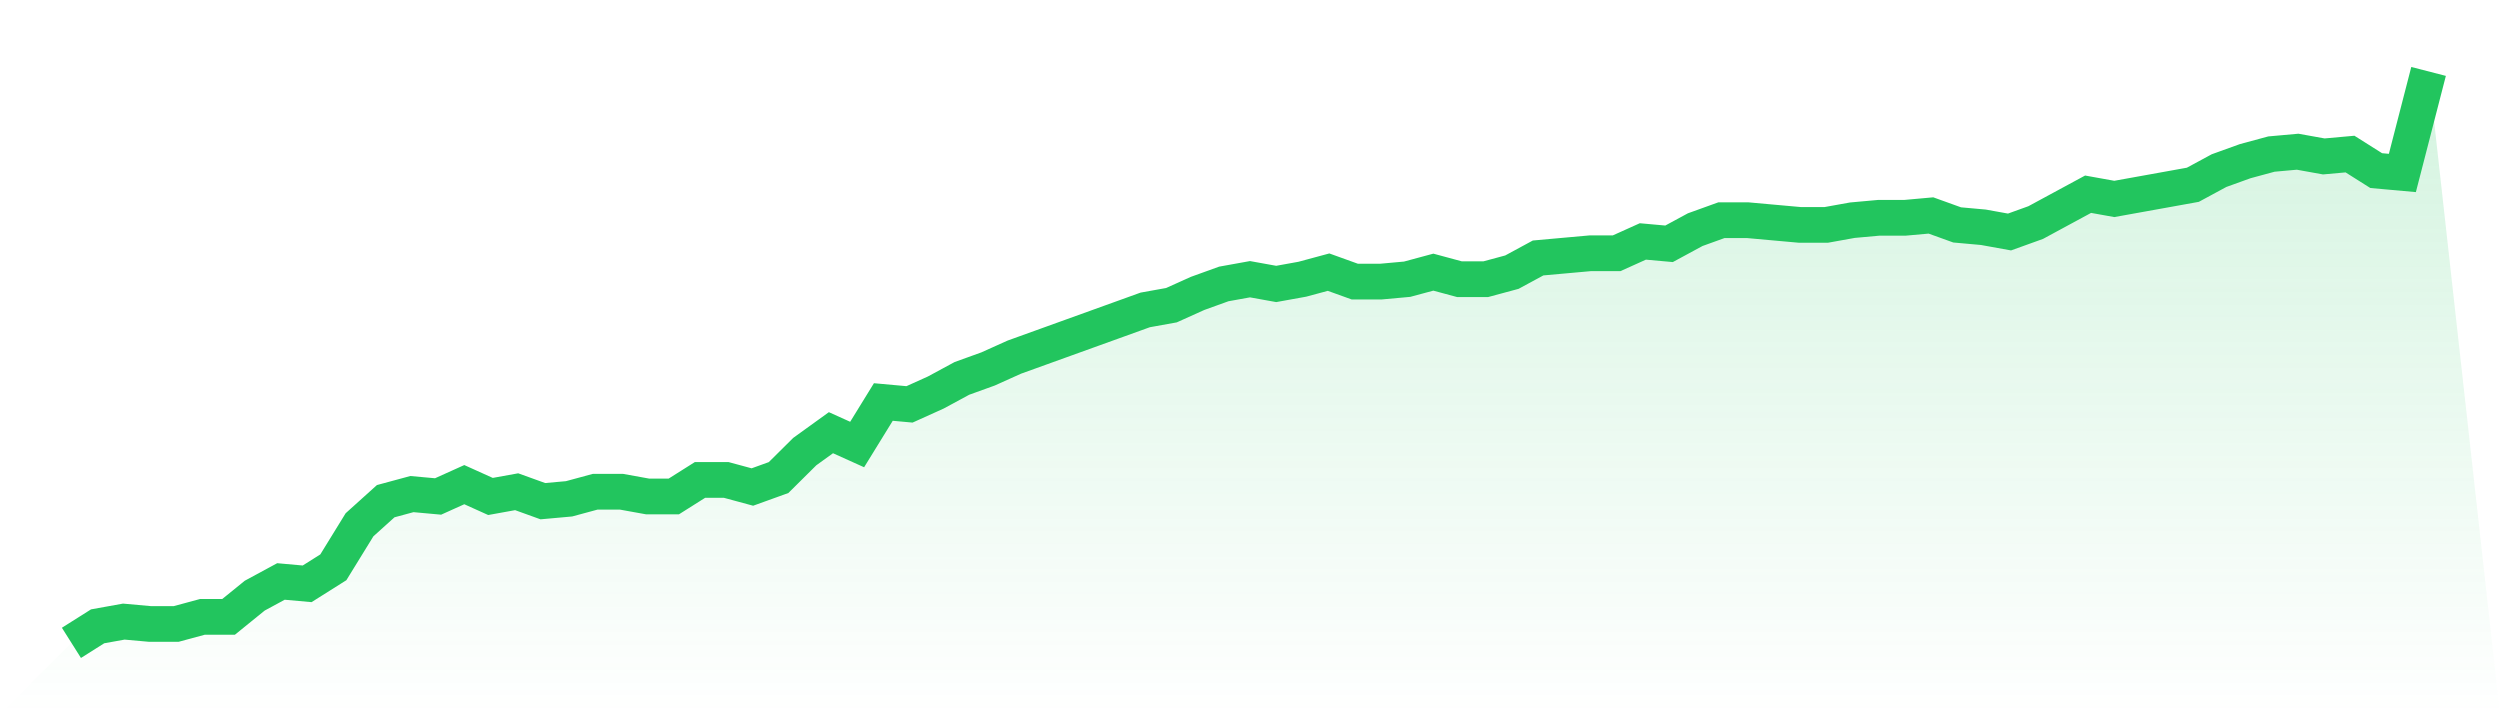
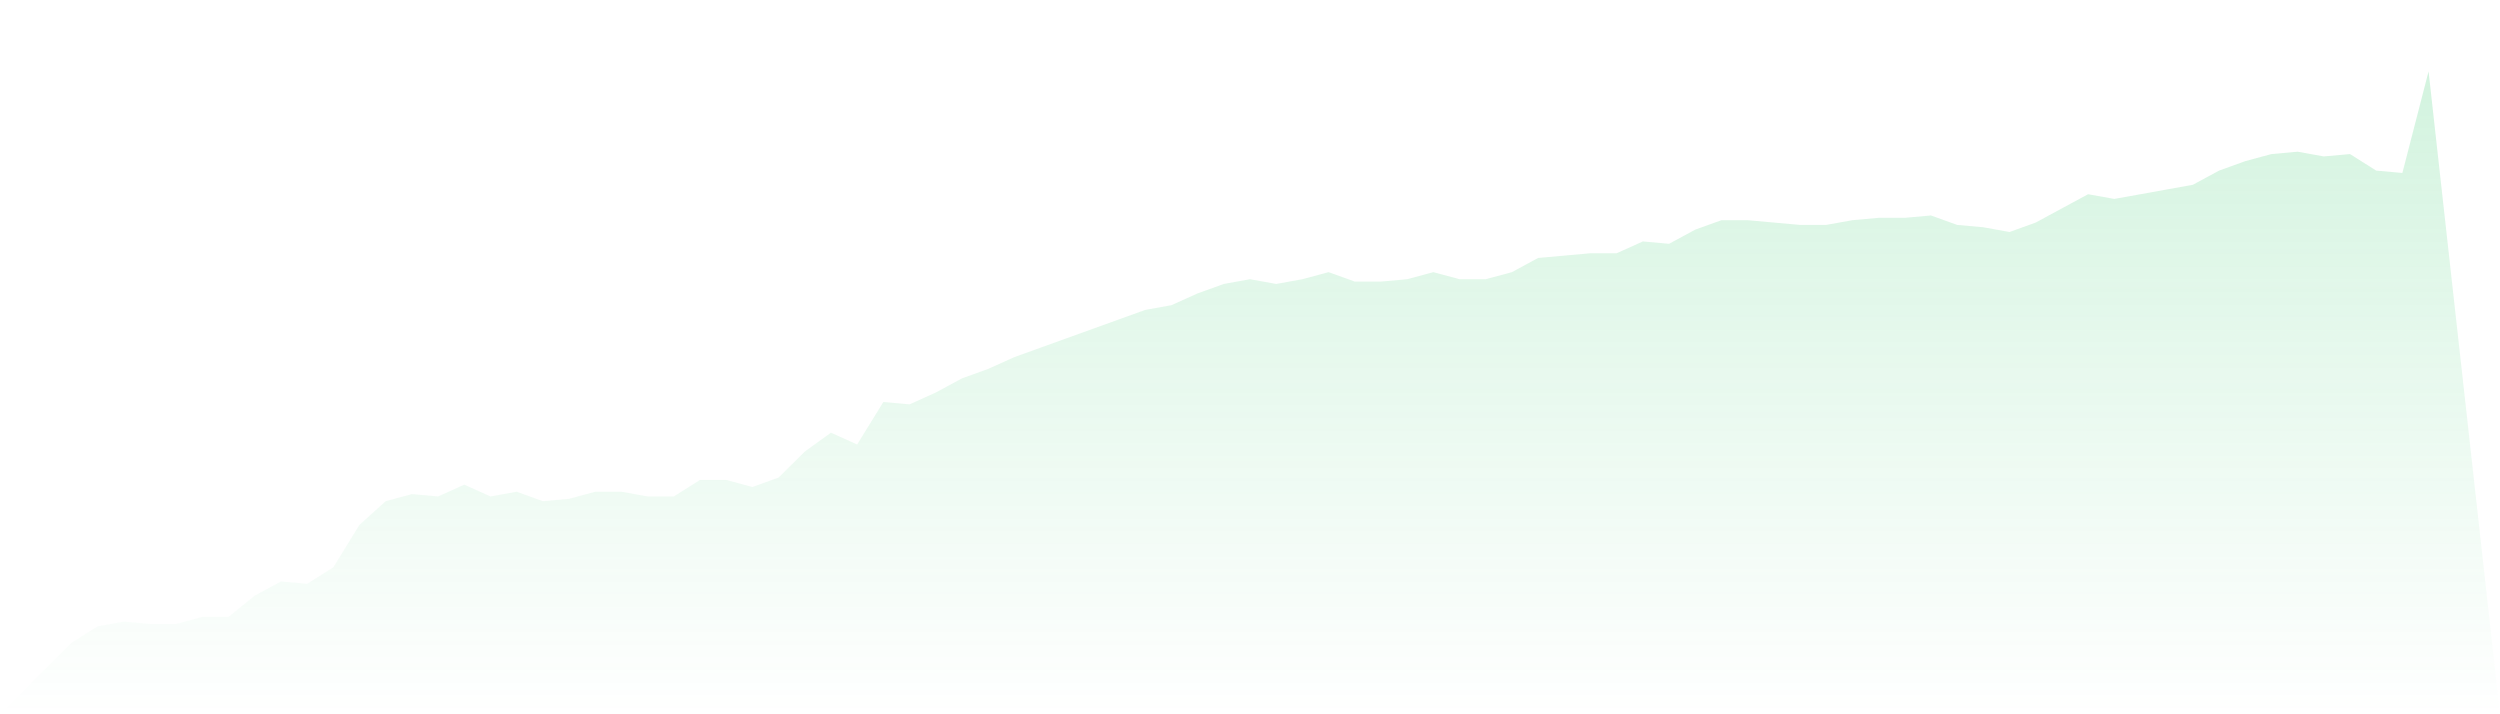
<svg xmlns="http://www.w3.org/2000/svg" viewBox="0 0 140 40">
  <defs>
    <linearGradient id="gradient" x1="0" x2="0" y1="0" y2="1">
      <stop offset="0%" stop-color="#22c55e" stop-opacity="0.2" />
      <stop offset="100%" stop-color="#22c55e" stop-opacity="0" />
    </linearGradient>
  </defs>
  <path d="M4,36 L4,36 L5.467,35.074 L6.933,34.81 L8.4,34.942 L9.867,34.942 L11.333,34.545 L12.8,34.545 L14.267,33.355 L15.733,32.562 L17.2,32.694 L18.667,31.769 L20.133,29.388 L21.6,28.066 L23.067,27.669 L24.533,27.802 L26,27.14 L27.467,27.802 L28.933,27.537 L30.4,28.066 L31.867,27.934 L33.333,27.537 L34.8,27.537 L36.267,27.802 L37.733,27.802 L39.2,26.876 L40.667,26.876 L42.133,27.273 L43.6,26.744 L45.067,25.289 L46.533,24.231 L48,24.893 L49.467,22.512 L50.933,22.645 L52.4,21.983 L53.867,21.19 L55.333,20.661 L56.8,20 L58.267,19.471 L59.733,18.942 L61.2,18.413 L62.667,17.884 L64.133,17.355 L65.6,17.091 L67.067,16.43 L68.533,15.901 L70,15.636 L71.467,15.901 L72.933,15.636 L74.4,15.24 L75.867,15.769 L77.333,15.769 L78.8,15.636 L80.267,15.24 L81.733,15.636 L83.2,15.636 L84.667,15.24 L86.133,14.446 L87.6,14.314 L89.067,14.182 L90.533,14.182 L92,13.521 L93.467,13.653 L94.933,12.86 L96.4,12.331 L97.867,12.331 L99.333,12.463 L100.8,12.595 L102.267,12.595 L103.733,12.331 L105.2,12.198 L106.667,12.198 L108.133,12.066 L109.6,12.595 L111.067,12.727 L112.533,12.992 L114,12.463 L115.467,11.669 L116.933,10.876 L118.4,11.14 L119.867,10.876 L121.333,10.612 L122.8,10.347 L124.267,9.554 L125.733,9.025 L127.2,8.628 L128.667,8.496 L130.133,8.76 L131.6,8.628 L133.067,9.554 L134.533,9.686 L136,4 L140,40 L0,40 z" fill="url(#gradient)" />
-   <path d="M4,36 L4,36 L5.467,35.074 L6.933,34.81 L8.4,34.942 L9.867,34.942 L11.333,34.545 L12.8,34.545 L14.267,33.355 L15.733,32.562 L17.2,32.694 L18.667,31.769 L20.133,29.388 L21.6,28.066 L23.067,27.669 L24.533,27.802 L26,27.14 L27.467,27.802 L28.933,27.537 L30.4,28.066 L31.867,27.934 L33.333,27.537 L34.8,27.537 L36.267,27.802 L37.733,27.802 L39.2,26.876 L40.667,26.876 L42.133,27.273 L43.6,26.744 L45.067,25.289 L46.533,24.231 L48,24.893 L49.467,22.512 L50.933,22.645 L52.4,21.983 L53.867,21.19 L55.333,20.661 L56.8,20 L58.267,19.471 L59.733,18.942 L61.2,18.413 L62.667,17.884 L64.133,17.355 L65.6,17.091 L67.067,16.43 L68.533,15.901 L70,15.636 L71.467,15.901 L72.933,15.636 L74.4,15.24 L75.867,15.769 L77.333,15.769 L78.8,15.636 L80.267,15.24 L81.733,15.636 L83.2,15.636 L84.667,15.24 L86.133,14.446 L87.6,14.314 L89.067,14.182 L90.533,14.182 L92,13.521 L93.467,13.653 L94.933,12.86 L96.4,12.331 L97.867,12.331 L99.333,12.463 L100.8,12.595 L102.267,12.595 L103.733,12.331 L105.2,12.198 L106.667,12.198 L108.133,12.066 L109.6,12.595 L111.067,12.727 L112.533,12.992 L114,12.463 L115.467,11.669 L116.933,10.876 L118.4,11.14 L119.867,10.876 L121.333,10.612 L122.8,10.347 L124.267,9.554 L125.733,9.025 L127.2,8.628 L128.667,8.496 L130.133,8.76 L131.6,8.628 L133.067,9.554 L134.533,9.686 L136,4" fill="none" stroke="#22c55e" stroke-width="2" />
</svg>